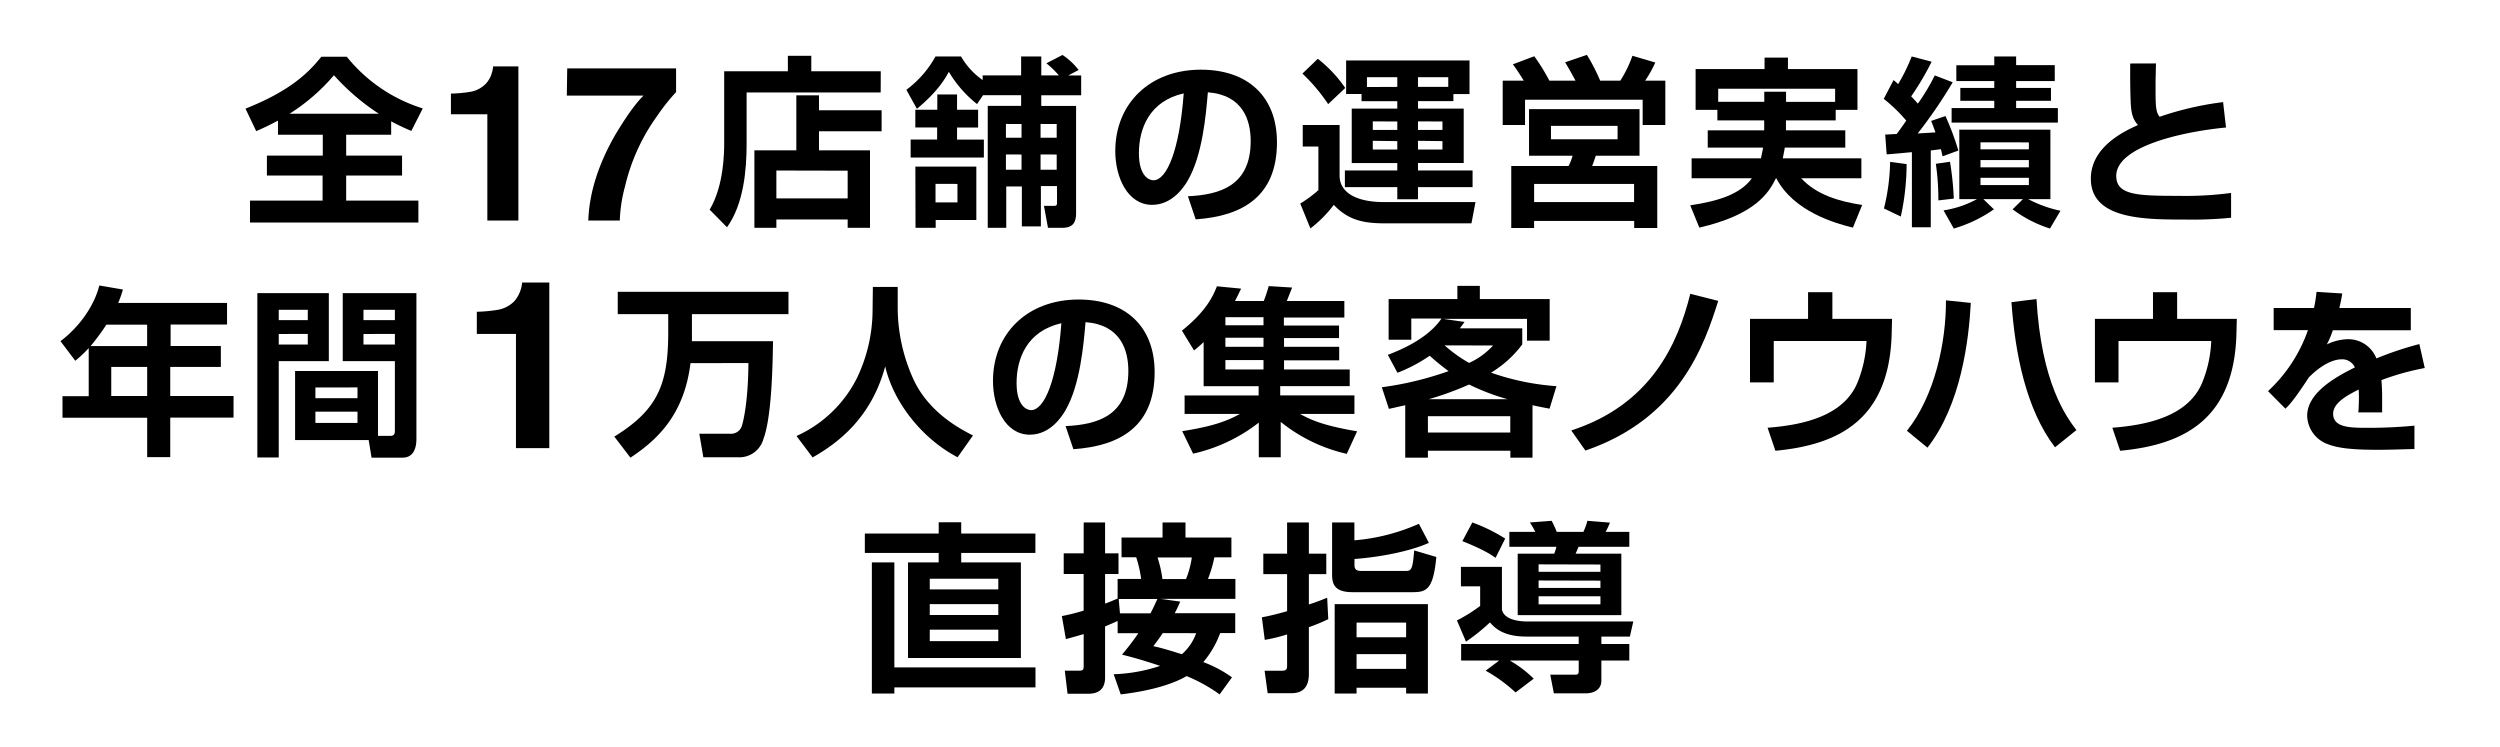
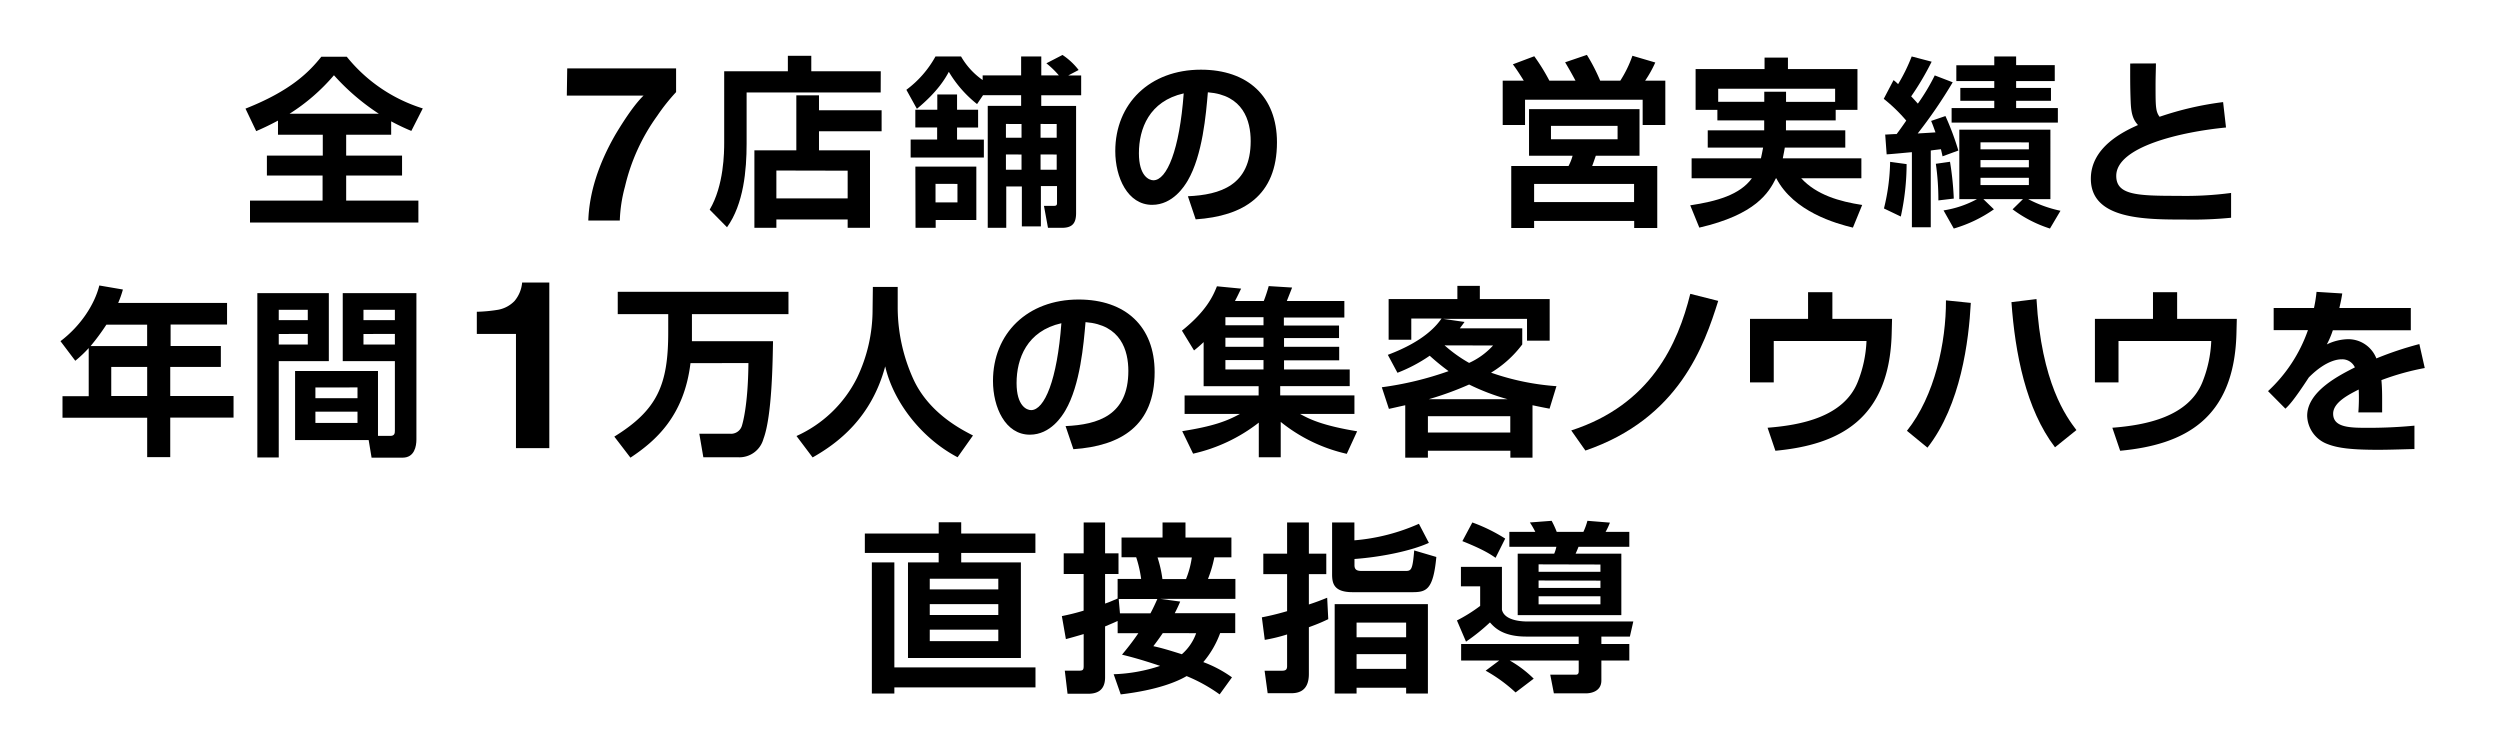
<svg xmlns="http://www.w3.org/2000/svg" id="レイヤー_6" data-name="レイヤー 6" viewBox="0 0 620 185.14">
  <title>アートボード 28</title>
  <path d="M68.94,29.91c-2.43,1.3-4,2-5.4,2.61l-2.66-5.58c11.39-4.5,15.84-9.18,18.81-12.87H86a39.12,39.12,0,0,0,18.85,12.82l-2.84,5.58a54.47,54.47,0,0,1-5-2.38v3.32H85.85v5.18H99.71v4.95H85.85v6.21h17.91v5.44H62V49.75h18V43.54H66.19V38.59H80.05V33.41H68.94Zm25-1.71a55.77,55.77,0,0,1-11.12-9.54,48.45,48.45,0,0,1-11,9.54Z" />
-   <path d="M111.83,28.33V23.21a34.08,34.08,0,0,0,5-.47,7,7,0,0,0,3.68-2A6.65,6.65,0,0,0,122,18a6.54,6.54,0,0,0,.29-1.53h6.27V54.69h-7.7V28.33Z" />
  <path d="M167.67,22.84a48.57,48.57,0,0,0-4.7,5.92A48.88,48.88,0,0,0,155,46.25a36.27,36.27,0,0,0-1.29,8.44h-7.81q.35-10.27,6.76-21.38,4.14-6.89,6.94-9.6H140.57l.1-6.75h27Z" />
  <path d="M218.41,22.93H185.16V35.66c0,6.49-.72,14.94-4.86,20.7L176,52c3.56-6,3.6-14.3,3.6-16.64V17.67h15.79V13.84h5.81v3.83h17.23ZM187.09,37.29h10.4V23.65h5.62v3.69h15.53v5.22H203.11v4.73h12.65V56.5h-5.54V54.43H192.54V56.5h-5.45Zm5.45,5v6.92h17.68V42.33Z" />
  <path d="M243.79,23.61l-1.48,2.2a29.28,29.28,0,0,1-7-8c-.85,1.58-2.7,4.86-7.92,9.18l-2.61-4.72A25.64,25.64,0,0,0,232,14h6.34a18,18,0,0,0,5.36,5.85V18.7h9.54V14h5V18.7h4.36a22.36,22.36,0,0,0-3.1-3l4-2.07a16.58,16.58,0,0,1,4,3.73l-2.57,1.35h3.2v4.91h-9.9v2.65h8.64V52.81c0,2.38-.77,3.69-3.51,3.69H259.9l-1-5.45h2.52c.45,0,.72-.13.72-.63V46.15h-4v10h-4.72v-9.9h-3.87V56.5h-4.59V26.26h8.28V23.61Zm-17.95,11h6.57v-3H227V27.21h5.45V23.43h4.9v3.78h5.22v4.41h-5.22v3H244v4.45H225.84Zm1.17,6.7h15.12V54.56H232.05V56.5h-5Zm5,4.28V50.2h5.44V45.61Zm17.46-14.85v3.42h3.87V30.76Zm0,7.56V42.1h3.87V38.32Zm8.59-7.56v3.42h4V30.76Zm0,7.56V42.1h4V38.32Z" />
  <path d="M294.6,48.67c8-.36,15.57-2.66,15.57-13.68,0-5.08-1.85-11.43-10.62-12.1-.45,5.4-1.31,15.61-5,21.91-.77,1.3-3.65,6-8.82,6-6.07,0-9.14-6.79-9.14-13.32,0-11.79,8.55-20.2,21.24-20.2,11.66,0,18.86,6.7,18.86,18,0,13.31-8.37,18.31-20.16,19.12ZM282.45,38c0,5.67,2.52,6.71,3.6,6.71,3.33,0,6.48-7.51,7.51-21.55C285,25.09,282.45,31.93,282.45,38Z" />
-   <path d="M323.08,31h9.14v12.6c0,3.6,3.24,6.52,11.11,6.52h22.59l-1,5.27H343.47c-5.36,0-9.14-.81-12.69-4.59a30,30,0,0,1-5.8,5.85l-2.52-6.17a29.42,29.42,0,0,0,4.5-3.33V36.34h-3.88Zm3.74-16.42a32.38,32.38,0,0,1,6.8,7.24l-4.24,4A43.47,43.47,0,0,0,323,18.25Zm10.84,8.73h-3.82V15h30.6v8.33h-4v1.75h-8.77v1.85H363v13.5H351.66v1.84H365.2v4.14H351.66v3h-5.13v-3h-13V42.28h13V40.44h-11.3V26.94h11.3V25.09h-8.87Zm8.87-1.76V19.15H339v2.43Zm-6.08,8.55v2.12h6.08V30.13Zm0,4.82v2.16h6.08V35Zm11.21-13.37h7.51V19.15h-7.51Zm0,8.55v2.12h6.07V30.13Zm0,4.82v2.16h6.07V35Z" />
  <path d="M377.89,20c-1.39-2.25-2.2-3.38-2.7-4.05l5.31-2A49.23,49.23,0,0,1,384.24,20h6.48c-1-1.89-2-3.6-2.57-4.55l5.4-1.84A45,45,0,0,1,396.84,20h5a28.94,28.94,0,0,0,3-6.17l5.67,1.67A28.86,28.86,0,0,1,408,20h5V31h-5.62V24.73H378.21V31h-5.54V20Zm28.71,7.06V38.63H395.76c-.18.5-.68,2-.9,2.53H411V56.54h-5.72V54.79H380.46v1.75h-5.67V41.16H389a12.33,12.33,0,0,0,1-2.53H379.2V27.07ZM380.46,45.61v4.5h24.79v-4.5Zm4.18-14.4v3.33h16.52V31.21Z" />
  <path d="M442.92,29.86v2.47h14.71v4.28h-15c-.09.5-.18,1.13-.5,2.66h19.49v4.94H446.7c3.82,4.14,9.49,5.76,15.12,6.62l-2.3,5.62c-4.14-1-14.67-3.91-19-12.24h-.09c-1.76,3.56-5,9-19,12.24l-2.25-5.53c6.61-1,12.32-2.61,15.29-6.71H419.52V39.27h17.19c.13-.68.31-1.31.54-2.66H423.52V32.33h14V29.86H425.91V27.25h-5.4V17.13h17.1V14.29h5.8v2.84h17.24V27.25h-5.4v2.61Zm12.19-4.59V22h-29v3.24h11.43V22.75h5.4v2.52Z" />
  <path d="M467.53,33.37c.63,0,1.35-.09,2.84-.13.49-.63,1.62-2.21,2.38-3.33a39.75,39.75,0,0,0-5.58-5.4l2.43-4.64a8.94,8.94,0,0,1,1.13,1A43.9,43.9,0,0,0,474.1,14l4.95,1.3a68.39,68.39,0,0,1-5.08,8.6c.45.45.85.9,1.66,1.8a50.67,50.67,0,0,0,4.19-7l4.45,1.71a119.21,119.21,0,0,1-8.68,12.69c.67-.05,1.71-.09,4.41-.27-.59-1.63-.72-2-1.08-2.84l3.55-1.21a67.19,67.19,0,0,1,3.2,8.55l-3.92,1.44c-.18-.86-.27-1.22-.4-1.76-.45.05-2,.23-2.52.32V56.36h-4.68V37.74c-1.58.13-4.68.45-6.26.54Zm5.31,7.33a61.32,61.32,0,0,1-1.44,13l-4.18-2a51.05,51.05,0,0,0,1.53-11.56Zm10.76-.58a74.84,74.84,0,0,1,.94,9.13l-3.82.45a63.89,63.89,0,0,0-.63-9.08ZM482,52.18a25.52,25.52,0,0,0,8.28-2.79h-4.37V32.16h22.59V49.39H503A30.79,30.79,0,0,0,511,52.27l-2.61,4.41a31.33,31.33,0,0,1-9.27-4.77l2.57-2.52h-9.81l2.61,2.52a33.86,33.86,0,0,1-9.95,4.77ZM494.58,14H500v2.16h9.58V20.1H500v1.71h8.64V25H500V26.8h10.35v3.6H484V26.8h10.58V25h-8.42V21.81h8.42V20.1h-9.41V16.18h9.41Zm-3.42,21.29v1.75h12V35.31Zm0,4.4v1.8h12v-1.8Zm0,4.41v1.8h12v-1.8Z" />
  <path d="M534.67,15.73c0,1.4-.09,3.06-.09,5.54,0,5,0,6.39,1,7.69a78.61,78.61,0,0,1,15.75-3.64l.72,6.3c-11.16,1.08-27.22,4.77-27.22,12,0,4.77,5.21,4.95,15.38,4.95a85.61,85.61,0,0,0,13.1-.72V54a97,97,0,0,1-11.3.45c-10.12,0-23.48,0-23.48-10.13,0-7.87,8.18-11.74,11.69-13.31-1-1.13-1.66-2.34-1.8-5.49-.17-4.1-.13-6.84-.13-9.77Z" />
  <path d="M22,86.32a29.17,29.17,0,0,1-3.33,3.15L15,84.61c5-3.78,8.46-9.09,9.63-13.81l5.85,1a25.64,25.64,0,0,1-1.17,3.33h27v5.36h-14v5.31H54.77V91H42.22v7.21h15.7v5.35H42.22v9.81H36.5V103.6h-21V98.25H22Zm14.49-.49V80.52H26.38a55.06,55.06,0,0,1-3.92,5.31ZM27.59,91v7.21H36.5V91Z" />
  <path d="M63.82,72.69H81.55V89.56H69.13v23.89H63.82Zm5.31,4.14v2.56h7.2V76.83Zm0,6v2.61h7.2V82.81ZM93.74,108.1H96.8c1.08,0,1.13-.68,1.13-1.31V89.56H85V72.69h18.27V109c0,1.62-.45,4.5-3.42,4.5h-7.7l-.72-4.36H73.18V92H93.74Zm-15.52-12v2.66H88.66V96.08Zm0,6v2.79H88.66v-2.79ZM90.14,76.83v2.56h7.79V76.83Zm0,6v2.61h7.79V82.81Z" />
  <path d="M118.25,82.81V77.32a37.61,37.61,0,0,0,5.34-.51,7.53,7.53,0,0,0,4-2.15,8.21,8.21,0,0,0,1.9-4.59h6.74v41.06h-8.27V82.81Z" />
  <path d="M171.24,90.06c-1.57,13-8.5,19.21-14.89,23.44l-4-5.22c10.71-6.62,13.37-12.87,13.37-25.87v-4.5H153.2V72.37h42.34v5.54H171.6v4.5c0,.94,0,1.57,0,2.2h20.11c-.09,4.72-.22,18.54-2.38,24.25a6.19,6.19,0,0,1-6.17,4.55h-8.73l-1-5.85H181a2.81,2.81,0,0,0,3-2c.09-.32,1.52-4.73,1.61-15.52Z" />
  <path d="M216.47,71.16h6.16V76.6A43.17,43.17,0,0,0,226.5,94c3.91,8.55,12.1,12.6,14.8,14l-3.82,5.4c-9-4.73-15.93-13.77-17.95-22.54-3.42,12.73-11.66,19-18,22.58l-4-5.31a31,31,0,0,0,15-14.39,39.11,39.11,0,0,0,3.87-16.88Z" />
  <path d="M264.26,105.67c8.05-.36,15.57-2.66,15.57-13.68,0-5.08-1.85-11.43-10.62-12.1-.46,5.4-1.31,15.61-5,21.91-.76,1.3-3.64,6-8.81,6-6.08,0-9.14-6.79-9.14-13.32,0-11.79,8.55-20.2,21.24-20.2,11.65,0,18.85,6.7,18.85,18,0,13.31-8.37,18.31-20.15,19.12ZM252.11,95c0,5.67,2.52,6.71,3.6,6.71,3.33,0,6.48-7.51,7.51-21.55C254.67,82.09,252.11,88.93,252.11,95Z" />
  <path d="M334,112.55a40.1,40.1,0,0,1-16.38-7.92v8.78h-5.44v-8.6a41.11,41.11,0,0,1-16.29,7.7l-2.7-5.58c7.74-1.22,11.11-2.52,14.31-4.27H293.78V98.07h18.36v-2.3H298.5V84.84a31,31,0,0,1-2.38,2.07l-3-4.91c6-4.81,7.69-8.5,8.68-11l6,.58c-.54,1.08-.95,2-1.53,3.06h7.15a38.21,38.21,0,0,0,1.22-3.69l5.8.36c-.31.86-1.21,3.06-1.3,3.33h14.26v4.1h-15v2h13.68v3.1H318.44V86h13.68v3.37H318.44v2.25h16.29v4.14H317.49v2.3H335.9v4.59H322.4c2.38,1.34,5.71,2.92,14.17,4.31Zm-30.1-33.88v2h9.45v-2Zm0,5.09V86h9.45V83.76Zm0,5.53v2.34h9.45V89.29Z" />
  <path d="M344.18,88c9.22-3.46,12.19-7.42,13.32-9H350v5.26h-5.62V74.17h17.05V70.89H367v3.28h17.32V84.48h-5.62v-5.4H357.9l5.31.76c-.45.63-.63.86-1.17,1.58h15.48v4a27.26,27.26,0,0,1-7.74,7A62,62,0,0,0,386,95.77l-1.71,5.58c-1.94-.36-3-.59-4.23-.85v13h-5.49v-1.71H354.12v1.71H348.5v-13c-1.67.36-3.15.72-4.05.9l-1.76-5.36a81.39,81.39,0,0,0,16.56-4,56.48,56.48,0,0,1-4.68-3.82,38.63,38.63,0,0,1-8,4.23Zm9.94,15.21v4.05h20.43v-4.05ZM373.88,99a54.72,54.72,0,0,1-9.54-3.64,77.83,77.83,0,0,1-10,3.64ZM358.26,85.65A34.32,34.32,0,0,0,364.34,90a18.05,18.05,0,0,0,5.94-4.32Z" />
  <path d="M389.67,106.75c19.76-6.39,26.46-21.51,29.52-33.88l6.93,1.75c-3.46,11-9.67,29.16-32.94,37.12Z" />
  <path d="M454.43,72.46v6.62h14.8l-.09,3.6c-.54,21.32-13,27.62-28.84,29.11l-1.94-5.71c8.24-.64,18.9-2.66,22.37-11.39a30.53,30.53,0,0,0,2.16-10.12h-23V94.83H434V79.08h14.4V72.46Z" />
  <path d="M472.92,106.84c6.93-8.68,9.72-22,9.68-32.35l6.16.63c-.49,9.36-2.47,25.33-10.75,35.9Zm32.13-32.67c1.21,20.92,7.42,29.2,9.9,32.49l-5.31,4.27c-7.2-9.44-9.9-23.3-10.8-36Z" />
  <path d="M539.93,72.46v6.62h14.8l-.09,3.6c-.54,21.32-13,27.62-28.84,29.11l-1.94-5.71c8.24-.64,18.9-2.66,22.37-11.39a30.53,30.53,0,0,0,2.16-10.12h-23V94.83h-5.85V79.08h14.4V72.46Z" />
  <path d="M580.88,72.78c-.18,1.17-.32,1.89-.72,3.6h17.72v5.53H578.54a21.8,21.8,0,0,1-1.49,3.51,12.57,12.57,0,0,1,5.18-1.3,7.49,7.49,0,0,1,7.11,4.77A83.18,83.18,0,0,1,600,85.33l1.34,5.94a63.2,63.2,0,0,0-10.75,3c.14,1.48.18,3,.18,4.54,0,1.3,0,2,0,3.46h-5.9a46.46,46.46,0,0,0,.09-5.67c-2.38,1.22-6.34,3.16-6.34,6,0,3.5,4.32,3.5,8.82,3.5,3.69,0,7.69-.18,11.34-.54v5.81c-1.58,0-5.67.18-9,.18-6.57,0-10-.41-12.6-1.44a7.69,7.69,0,0,1-5-7c0-6.16,8.28-10.17,11.83-12a3.43,3.43,0,0,0-3.28-2c-.54,0-3.69,0-8.15,4.5-3.78,5.8-5,7-5.8,7.74L562.47,97a37.35,37.35,0,0,0,9.9-15.12h-8.5V76.38h10a33.9,33.9,0,0,0,.63-4Z" />
  <path d="M232.8,129.52h5.58v2.79h18.4v4.82h-18.4v2.34h14.8v23.71h-28V139.47h7.61v-2.34H214.48v-4.82H232.8Zm-11,36h35v4.95h-35V172h-5.58V139.47h5.58Zm8.78-22v2.65h17v-2.65Zm0,6.3v2.7h17v-2.7Zm0,6.34V159h17v-2.84Z" />
  <path d="M277.17,154c-.77.36-1.49.67-3.11,1.35V168c0,3.42-2.25,4.05-4.18,4.05h-5.13l-.68-5.72h3.38c1.08,0,1.3-.13,1.3-1.17v-7.91c-2.11.62-3.06.89-4.41,1.25l-1-5.71a55.31,55.31,0,0,0,5.4-1.35v-9.09H263.8v-5.13h4.95v-7.65h5.31v7.65h3.33v5.13h-3.33v7.34c1.17-.41,1.44-.54,3.11-1.26v-4.86H283a29.62,29.62,0,0,0-1.22-5.36h-3.64v-4.9h10.17v-3.74H294v3.74h11.39v4.9h-4.23a31,31,0,0,1-1.58,5.36h6.8v4.95H287.74l4.95.67c-.36.85-.63,1.48-1.35,2.88h15V157h-3.74a23.52,23.52,0,0,1-4.18,7.2,30.25,30.25,0,0,1,7.11,3.78l-3.06,4.23a40,40,0,0,0-8.19-4.54c-2.3,1.35-7.2,3.46-16.34,4.54l-1.75-5a40.37,40.37,0,0,0,11.52-2.07c-4.95-1.66-7.65-2.34-9.45-2.78,1.08-1.31,2.38-2.88,4.05-5.32h-5.13Zm8.14-1.89c.63-1.17,1.17-2.34,1.71-3.55h-9.58l.31,3.55Zm3.06,4.9c-1.17,1.71-1.66,2.34-2.34,3.24,1.44.32,2.75.63,7.07,2a12.45,12.45,0,0,0,3.55-5.22Zm-1.3-18.76a29.64,29.64,0,0,1,1.21,5.36h5.85a22.51,22.51,0,0,0,1.44-5.36Z" />
  <path d="M312.94,153.1c1.58-.31,3.33-.68,6.26-1.53v-9.18h-5.9v-5.08h5.9v-7.74h5.4v7.74h4.32v5.08H324.6v7.52c1.84-.59,3.06-1.08,4.54-1.67l.27,5.31c-1.35.63-2.07,1-4.81,2v11.6c0,4.77-3.29,4.77-4.64,4.77h-5.58l-.76-5.58h4.23c.9,0,1.35-.18,1.35-1.12v-7.88a41.23,41.23,0,0,1-5.54,1.35Zm17.42-23.53h5.53V134a49.22,49.22,0,0,0,16-4.1l2.47,4.73c-4.41,2-11.79,3.51-18.45,4v1.53c0,1.3.81,1.44,1.94,1.44h10.62c1.53,0,1.84-.18,2.25-5.09l5.49,1.62c-.77,8.24-2.52,8.73-6,8.73H335.44c-4.63,0-5.08-2.16-5.08-4.45Zm23.76,20.25V172h-5.4v-1.44H336.43V172H331V149.82Zm-17.69,4.59v3.64h12.29v-3.64Zm0,7.82v3.65h12.29v-3.65Z" />
  <path d="M391.51,157.87h-13c-5.85,0-7.92-2.29-9-3.51a49,49,0,0,1-5.94,4.77l-2.25-5.26a38.61,38.61,0,0,0,5.76-3.6v-4.86h-4.77v-4.82h10.17v10.62c.68,2.92,5.54,2.92,6.48,2.92h26.1l-.85,3.74h-7.07v1.84h6.93v4.1h-6.93v4.95c0,3.06-3.24,3.19-3.78,3.19h-8l-.9-4.63h6.34c.72,0,.72-.59.72-.95v-2.56h-17.1a28.43,28.43,0,0,1,5.94,4.5l-4.5,3.42a38,38,0,0,0-7.42-5.4l3.37-2.52h-9.45v-4.1h29.16Zm-26.37-28.3a41.82,41.82,0,0,1,8.15,4l-2.39,4.77c-1.17-.81-2.88-2-8.23-4.14Zm9.18,2.34h6.44a20.7,20.7,0,0,0-1.35-2.34l5.4-.41a23.49,23.49,0,0,1,1.26,2.75h6.61a16.27,16.27,0,0,0,1-2.75l5.58.45a15.53,15.53,0,0,1-1.08,2.3h5.89v3.69h-12.6c-.22.58-.45,1.12-.72,1.71h11.34v15.25H376.39V137.31h9.05a8.31,8.31,0,0,0,.54-1.71H374.32Zm7.25,8.05v1.85h15.34V140Zm0,4v1.85h15.34V144Zm0,3.92v2h15.34v-2Z" />
</svg>